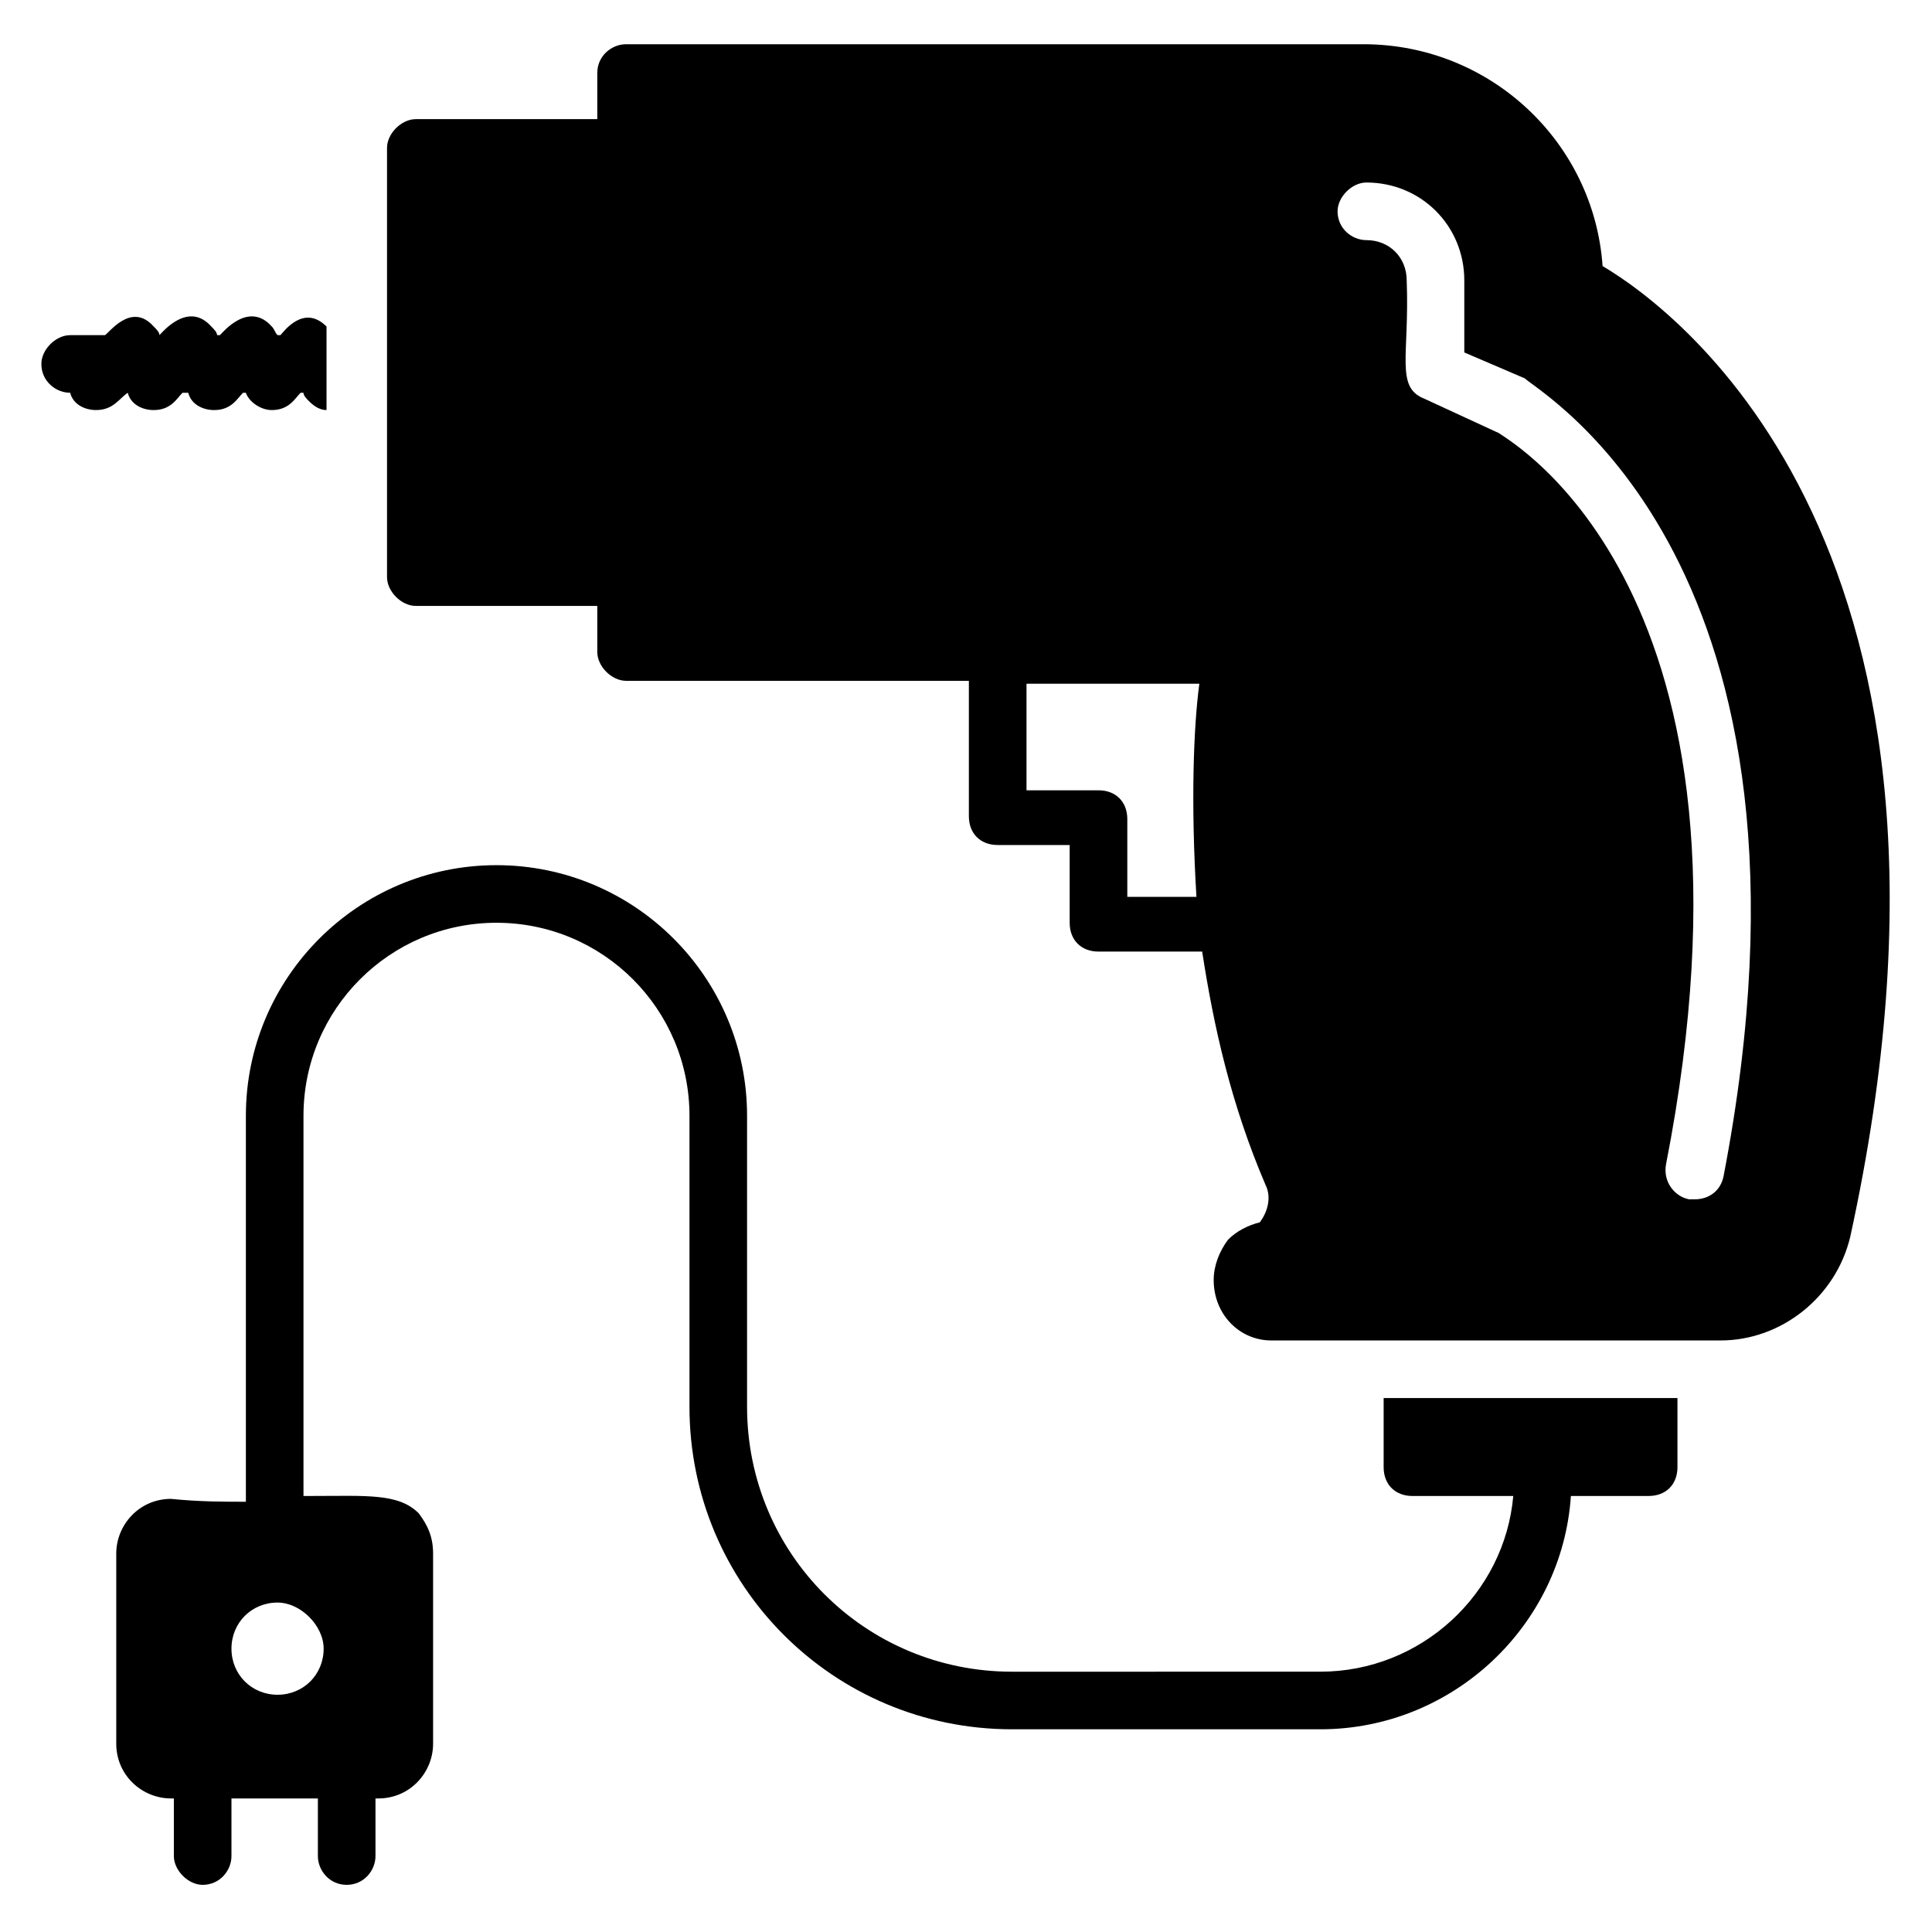
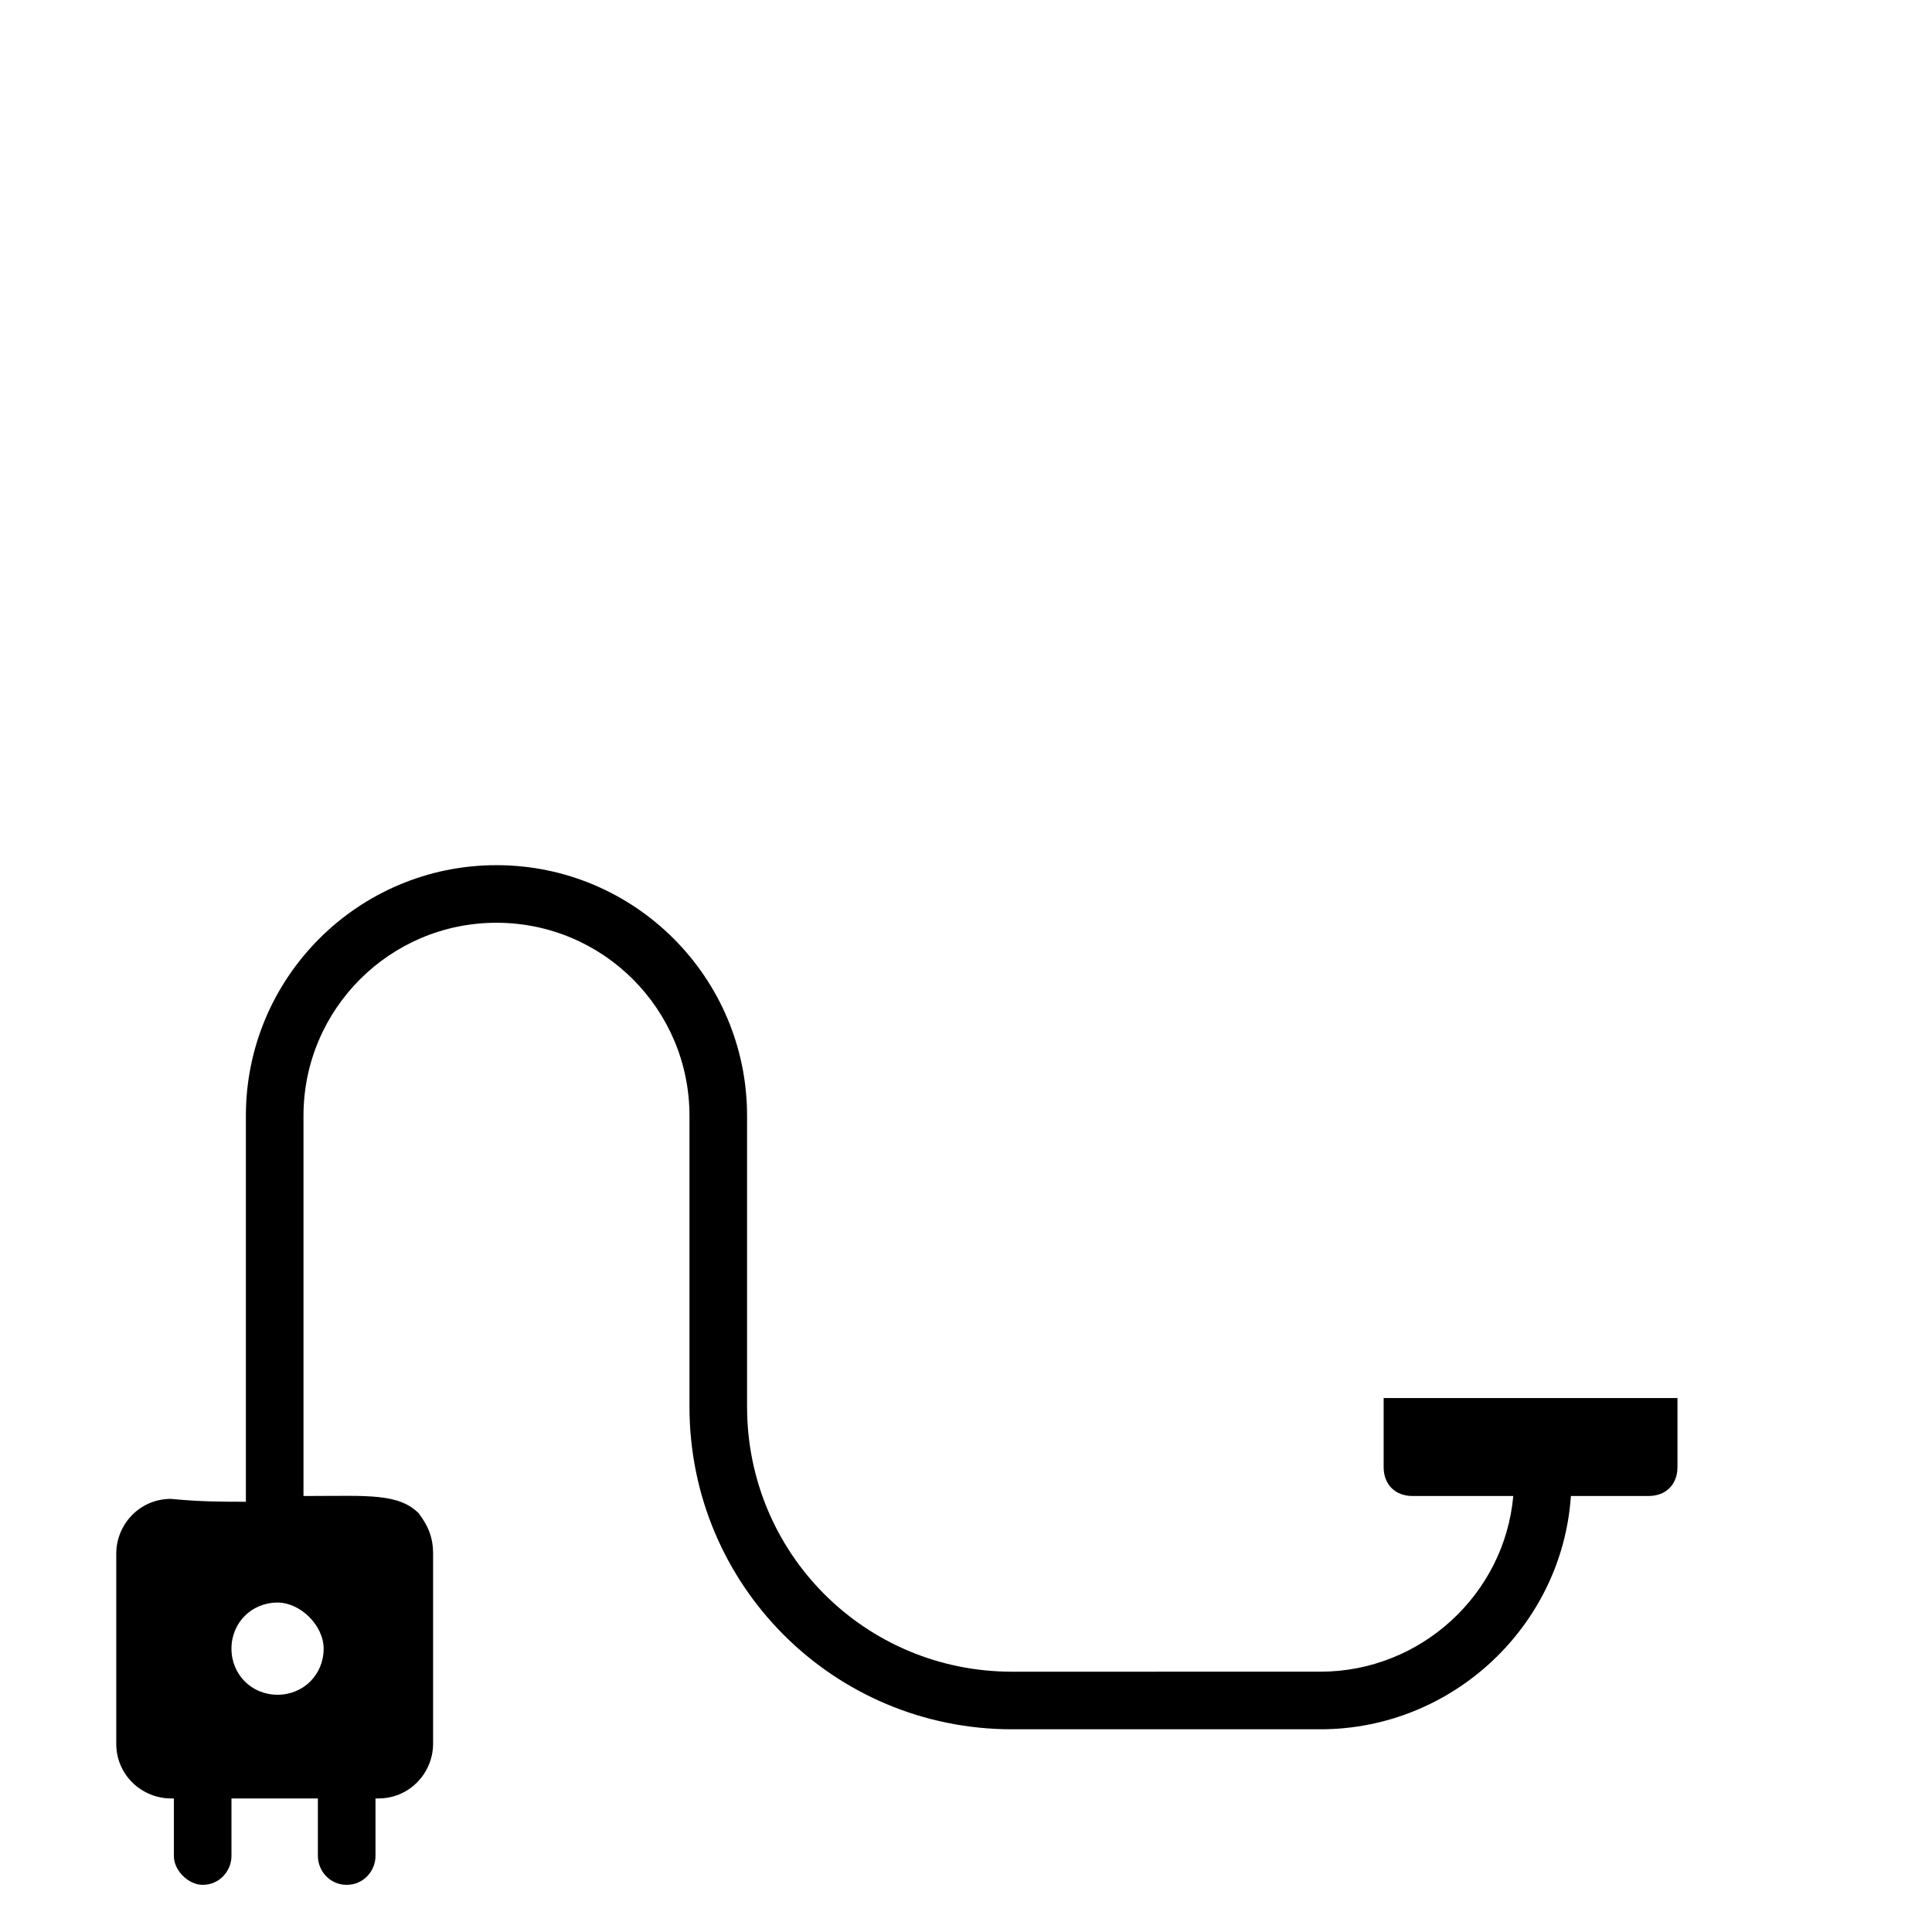
<svg xmlns="http://www.w3.org/2000/svg" fill="#000000" width="800px" height="800px" version="1.1" viewBox="144 144 512 512">
  <g>
-     <path d="m177.86 248.09c0.762 3.055 3.816 4.582 6.871 4.582 4.582 0 6.106-3.055 7.633-4.582h1.527c0.762 3.055 3.816 4.582 6.871 4.582 4.582 0 6.106-3.055 7.633-4.582h0.762c0.762 2.289 3.816 4.582 6.871 4.582 4.582 0 6.106-3.055 7.633-4.582h0.762c0 0.762 0.762 1.527 1.527 2.289 1.527 1.527 3.055 2.289 4.582 2.289v-22.137c-6.106-6.106-11.449 1.527-12.215 2.289h-0.762c-0.762-0.762-0.762-1.527-1.527-2.289-6.106-6.871-12.977 1.527-13.742 2.289h-0.762c0-0.762-0.762-1.527-1.527-2.289-6.106-6.871-12.977 1.527-13.742 2.289h0.004c0-0.762-0.762-1.527-1.527-2.289-6.106-6.871-12.215 2.289-12.977 2.289h-9.16c-3.816 0-7.633 3.816-7.633 7.633 0 4.582 3.816 7.633 7.633 7.633 0.762 3.055 3.816 4.582 6.871 4.582 4.578 0 6.106-3.055 8.395-4.578z" />
-     <path d="m568.7 214.5c-2.289-32.824-29.77-58.777-63.359-58.777h-195.42c-3.816 0-7.633 3.055-7.633 7.633v12.215h-48.09c-3.816 0-7.633 3.816-7.633 7.633v113.74c0 3.816 3.816 7.633 7.633 7.633h48.09v12.215c0 3.816 3.816 7.633 7.633 7.633h90.84v35.879c0 4.582 3.055 7.633 7.633 7.633h19.082v20.609c0 4.582 3.055 7.633 7.633 7.633h27.48c3.055 19.848 7.633 40.457 16.793 61.832 1.527 3.055 0.762 6.871-1.527 9.922-3.055 0.762-6.106 2.289-8.398 4.582-2.289 3.055-3.816 6.871-3.816 10.688 0 9.16 6.871 16.031 15.266 16.031h119.08c16.031 0 30.535-11.449 34.352-27.48 39.699-181.68-45.031-245.04-65.641-257.25zm-107.63 167.18h-18.32v-20.609c0-4.582-3.055-7.633-7.633-7.633h-19.082v-28.242h45.801c-1.527 11.445-2.293 31.293-0.766 56.484zm139.69 74.043c-0.762 3.816-3.816 6.106-7.633 6.106h-1.527c-3.816-0.762-6.871-4.582-6.106-9.16 29.77-151.91-41.223-191.6-44.273-193.89l-19.848-9.16c-7.633-3.055-3.816-11.449-4.582-31.297 0-6.106-4.582-10.688-10.688-10.688-3.816 0-7.633-3.055-7.633-7.633 0-3.816 3.816-7.633 7.633-7.633 14.504 0 25.953 11.449 25.953 25.953v19.082l16.031 6.871c3.82 3.82 83.969 48.855 52.672 211.45z" />
    <path d="m510.68 532.82c0 4.582 3.055 7.633 7.633 7.633h26.719c-2.289 25.953-24.426 46.562-51.145 46.562l-81.68 0.004c-38.93 0-70.227-31.297-70.227-70.227v-77.102c0-36.641-29.77-66.41-66.41-66.41s-66.41 29.77-66.41 66.41v102.29c-6.106 0-12.215 0-19.848-0.762-8.398 0-14.504 6.871-14.504 14.504v50.379c0 8.398 6.871 14.504 14.504 14.504h0.762v15.266c0 3.816 3.816 7.633 7.633 7.633 4.582 0 7.633-3.816 7.633-7.633v-15.266h22.902v15.266c0 3.816 3.055 7.633 7.633 7.633 4.582 0 7.633-3.816 7.633-7.633v-15.266h0.762c8.398 0 14.504-6.871 14.504-14.504v-50.383c0-4.582-1.527-7.633-3.816-10.688-5.344-5.344-13.742-4.582-28.242-4.582h-2.289v-100.76c0-28.242 22.902-51.145 51.145-51.145 28.242 0 51.145 22.902 51.145 51.145v77.098c0 47.328 38.168 85.496 85.496 85.496h81.68c35.113 0 64.121-27.48 66.41-61.832h20.609c4.582 0 7.633-3.055 7.633-7.633v-18.32h-77.863zm-280.91 48.09c0 6.871-5.344 12.215-12.215 12.215s-12.215-5.344-12.215-12.215 5.344-12.215 12.215-12.215c6.106 0.004 12.215 6.109 12.215 12.215z" />
  </g>
</svg>